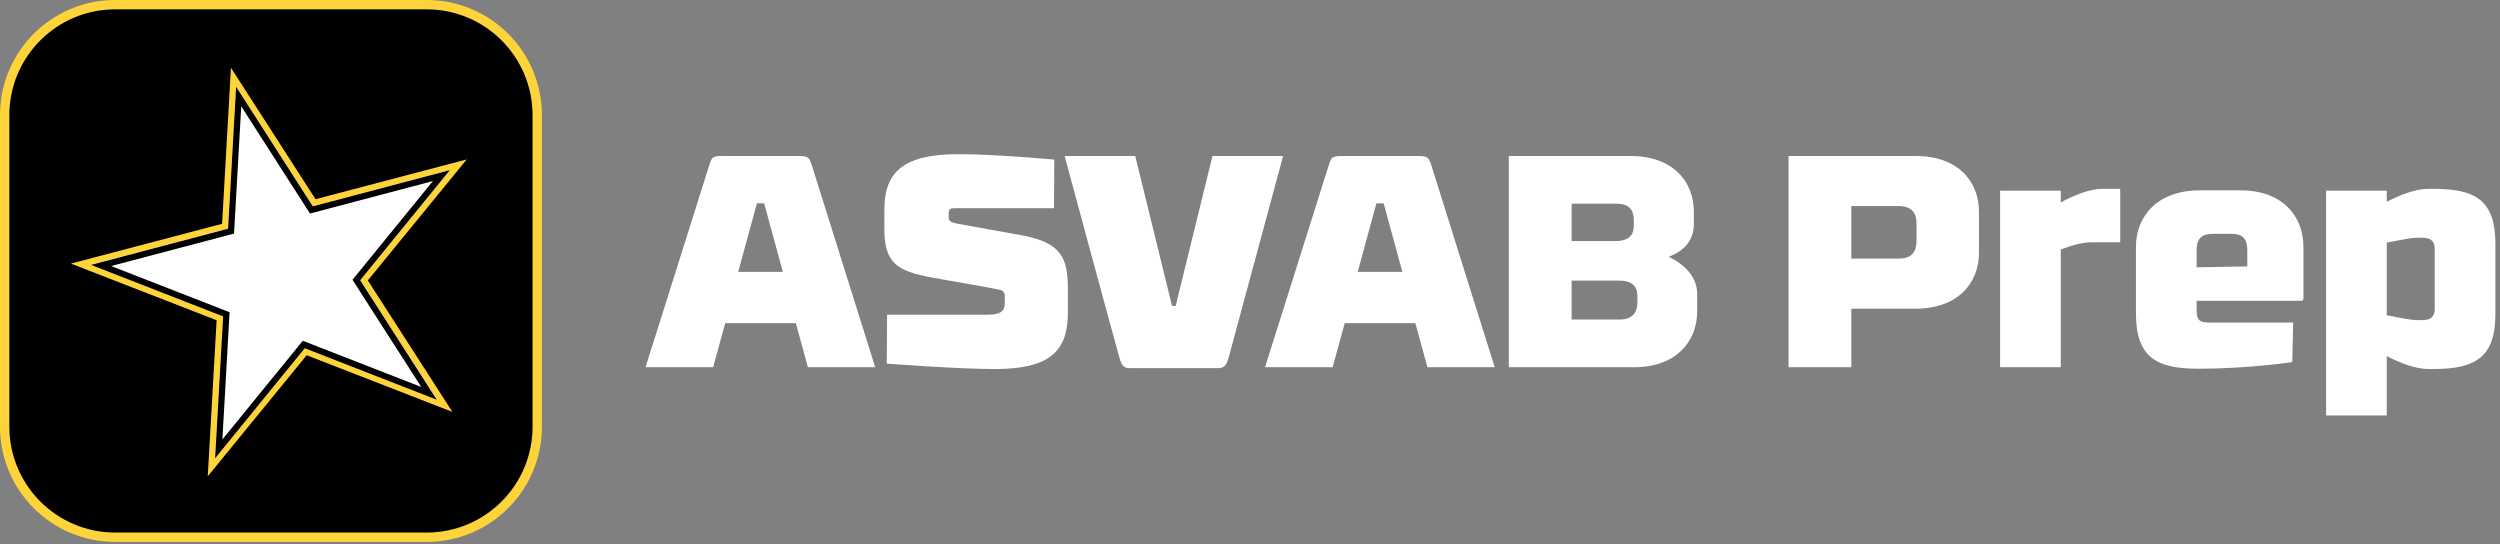
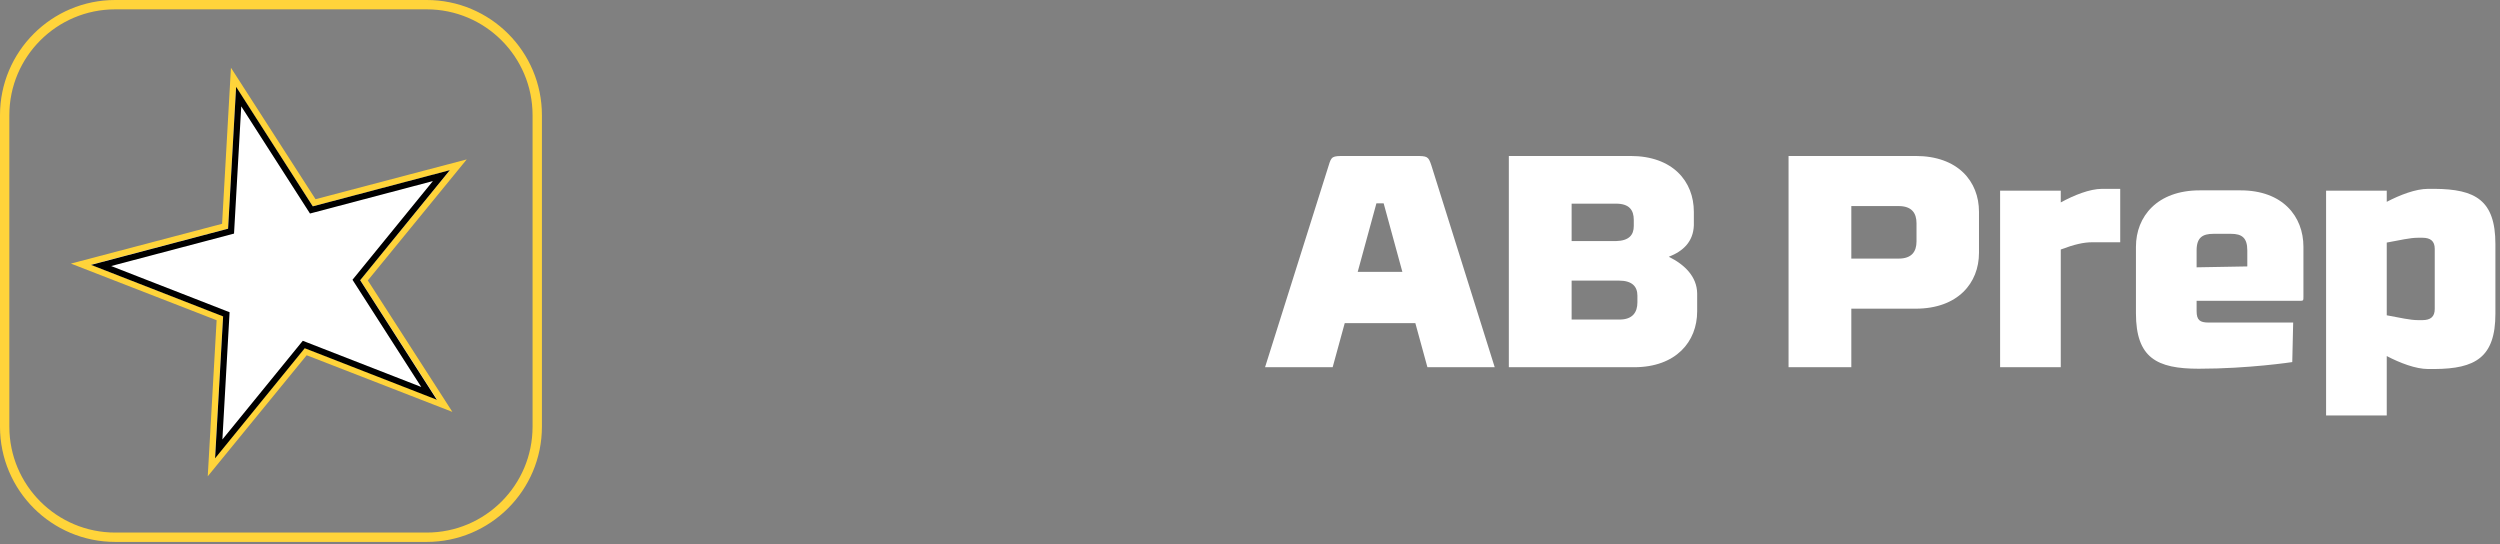
<svg xmlns="http://www.w3.org/2000/svg" width="193" height="42" viewBox="0 0 193 42" fill="none">
  <rect x="0" y="0" width="193" height="42" fill="#808080" stroke="none" />
-   <path d="M32.894 0.327H8.859C4.146 0.327 0.326 4.155 0.326 8.877V32.959C0.326 37.681 4.146 41.509 8.859 41.509H32.894C37.606 41.509 41.426 37.681 41.426 32.959V8.877C41.426 4.155 37.606 0.327 32.894 0.327Z" fill="black" />
  <path fill-rule="evenodd" clip-rule="evenodd" d="M0 8.896C0 3.983 3.983 0 8.896 0H32.939C37.853 0 41.836 3.983 41.836 8.896V32.939C41.836 37.853 37.853 41.836 32.939 41.836H8.896C3.983 41.836 0 37.853 0 32.939V8.896ZM8.896 0.721C4.381 0.721 0.721 4.381 0.721 8.896V32.939C0.721 37.454 4.381 41.114 8.896 41.114H32.939C37.454 41.114 41.114 37.454 41.114 32.939V8.896C41.114 4.381 37.454 0.721 32.939 0.721H8.896Z" fill="#FFD43A" />
  <path d="M18.407 6.587L18.006 5.965L17.964 6.703L17.353 17.45L6.927 20.191L6.211 20.379L6.901 20.647L16.949 24.549L16.338 35.296L16.296 36.034L16.765 35.462L23.586 27.125L33.635 31.027L34.325 31.295L33.924 30.673L28.091 21.62L34.913 13.283L35.381 12.711L34.666 12.899L24.239 15.64L18.407 6.587Z" fill="white" />
  <path fill-rule="evenodd" clip-rule="evenodd" d="M17.829 5.229L24.36 15.378L36.032 12.306L35.097 13.45L28.395 21.65L34.125 30.555L34.925 31.799L33.547 31.263L23.675 27.425L16.974 35.625L16.038 36.77L16.723 24.723L5.473 20.349L17.145 17.277L17.829 5.229ZM18.225 6.733L17.605 17.652L7.025 20.437L17.222 24.401L16.602 35.321L23.524 26.851L33.721 30.815L27.802 21.616L34.725 13.146L24.144 15.931L18.225 6.733Z" fill="#FFD43A" />
  <path d="M18.4 7.436L23.928 16.043L24.023 16.191L24.192 16.146L34.072 13.54L27.608 21.466L27.497 21.601L27.592 21.749L33.119 30.356L23.596 26.647L23.433 26.584L23.323 26.719L16.858 34.645L17.438 24.427L17.447 24.252L17.285 24.188L7.762 20.479L17.642 17.873L17.811 17.829L17.821 17.654L18.4 7.436Z" fill="white" />
  <path fill-rule="evenodd" clip-rule="evenodd" d="M18.228 6.701L24.147 15.929L34.727 13.136L27.805 21.633L33.724 30.861L23.526 26.884L16.604 35.381L17.224 24.427L7.027 20.45L17.608 17.656L18.228 6.701ZM18.624 8.209L23.931 16.484L24.269 16.395L33.419 13.979L27.433 21.328L27.212 21.599L27.401 21.893L32.52 29.874L23.701 26.435L23.375 26.308L17.168 33.928L17.724 24.104L17.398 23.977L8.58 20.538L18.067 18.033L18.087 17.683L18.624 8.209Z" fill="black" />
  <path d="M184.257 27.487V32.076H179.574V14.719H184.257V15.581C185.282 15.045 186.494 14.579 187.449 14.579H187.962C191.084 14.602 192.645 15.441 192.645 18.843V24.225C192.645 27.603 191.084 28.465 187.962 28.488H187.449C186.494 28.488 185.282 28.023 184.257 27.487ZM184.257 18.726V24.341C185.306 24.528 186.028 24.714 186.68 24.714H187.007C187.636 24.714 187.962 24.458 187.962 23.852V19.215C187.962 18.61 187.636 18.354 187.007 18.354H186.68C186.028 18.354 185.306 18.54 184.257 18.726Z" fill="white" />
  <path d="M177.033 24.901L176.963 27.953C176.963 27.953 173.608 28.466 169.741 28.466C166.502 28.466 164.895 27.627 164.895 24.179V19.053C164.895 16.7 166.549 14.696 169.811 14.696H172.979C176.218 14.696 177.825 16.7 177.825 19.053V22.897C177.825 23.177 177.825 23.224 177.592 23.224H169.578V24.016C169.578 24.715 169.834 24.901 170.51 24.901H177.033ZM173.492 20.568V19.333C173.492 18.354 173.072 18.051 172.234 18.051H170.882C170.044 18.051 169.578 18.331 169.578 19.333V20.637L173.492 20.568Z" fill="white" />
  <path d="M154.408 28.349V14.719H159.091V15.627C160.116 15.068 161.328 14.579 162.283 14.579H163.681V18.703H161.514C160.862 18.703 160.14 18.866 159.091 19.262V28.349H154.408Z" fill="white" />
  <path d="M142.922 23.83V28.35H138.076V12.041H147.885C151.147 12.041 152.778 13.998 152.778 16.351V19.52C152.778 21.85 151.147 23.83 147.885 23.83H142.922ZM146.58 19.963C147.582 19.963 147.955 19.427 147.955 18.635V17.237C147.955 16.445 147.582 15.909 146.58 15.909H142.922V19.963H146.58Z" fill="white" />
  <path d="M116.482 28.35V12.041H125.872C129.134 12.041 130.765 13.998 130.765 16.351V17.4C130.718 18.635 129.972 19.38 128.831 19.823C130.066 20.429 130.998 21.36 131.021 22.642V24.04C131.021 26.37 129.39 28.35 126.151 28.35H116.482ZM121.329 21.663V24.669H125.033C126.035 24.669 126.408 24.11 126.408 23.341V22.828C126.408 22.129 126.012 21.663 124.986 21.663H121.329ZM126.128 17.446V16.98C126.128 16.212 125.779 15.722 124.753 15.722H121.329V18.611H124.753C125.755 18.588 126.128 18.145 126.128 17.446Z" fill="white" />
  <path d="M110.197 28.35L109.265 24.948H103.813L102.881 28.35H97.662C97.662 28.35 102.205 13.928 102.578 12.763C102.788 12.064 102.858 12.041 103.813 12.041H109.242C110.197 12.041 110.267 12.064 110.5 12.763C110.872 13.928 115.392 28.35 115.392 28.35H110.197ZM106.259 15.699L104.815 20.988H108.263L106.819 15.699H106.259Z" fill="white" />
-   <path d="M90.761 23.62L93.604 12.041H99.056C99.056 12.041 95.258 26.09 94.839 27.651C94.652 28.327 94.396 28.42 94.023 28.42H87.22C86.847 28.42 86.614 28.327 86.428 27.651C85.985 26.09 82.188 12.041 82.188 12.041H87.639L90.482 23.62H90.761Z" fill="white" />
-   <path d="M81.391 12.321L81.367 16.072H73.819C73.329 16.072 73.236 16.095 73.236 16.584V16.771C73.236 17.12 73.492 17.19 73.982 17.283C73.982 17.283 78.618 18.122 78.898 18.169C81.927 18.728 82.439 19.916 82.439 22.293V24.157C82.439 27.069 81.088 28.49 76.801 28.49C73.935 28.49 68.46 28.071 68.46 28.071L68.483 24.296H76.172C77.174 24.296 77.57 24.087 77.57 23.388V22.922C77.57 22.712 77.546 22.432 77.15 22.363C76.871 22.293 73.329 21.663 73.143 21.64C69.835 21.058 68.273 20.848 68.273 17.726V16.188C68.273 13.299 69.718 11.901 74.005 11.901C76.871 11.901 81.391 12.321 81.391 12.321Z" fill="white" />
-   <path d="M62.371 28.35L61.439 24.948H55.987L55.055 28.35H49.836C49.836 28.35 54.379 13.928 54.752 12.763C54.962 12.064 55.032 12.041 55.987 12.041H61.415C62.371 12.041 62.441 12.064 62.673 12.763C63.046 13.928 67.566 28.35 67.566 28.35H62.371ZM58.433 15.699L56.989 20.988H60.437L58.992 15.699H58.433Z" fill="white" />
</svg>